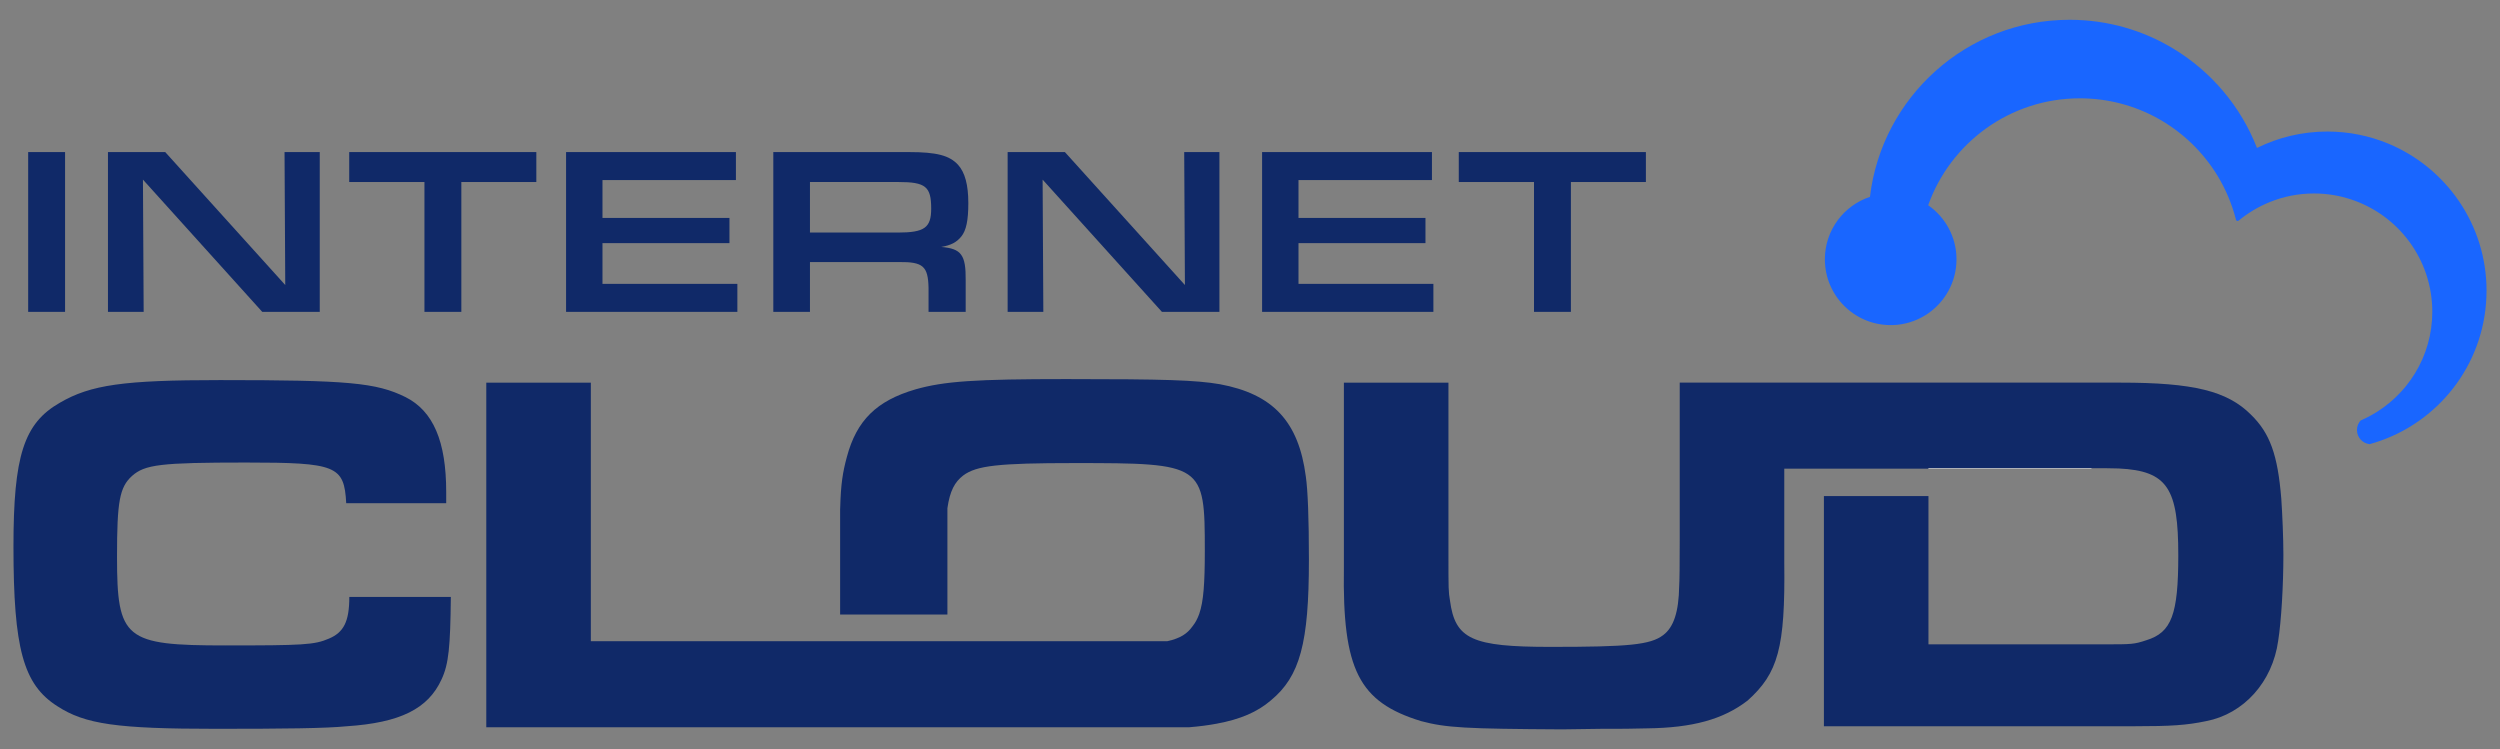
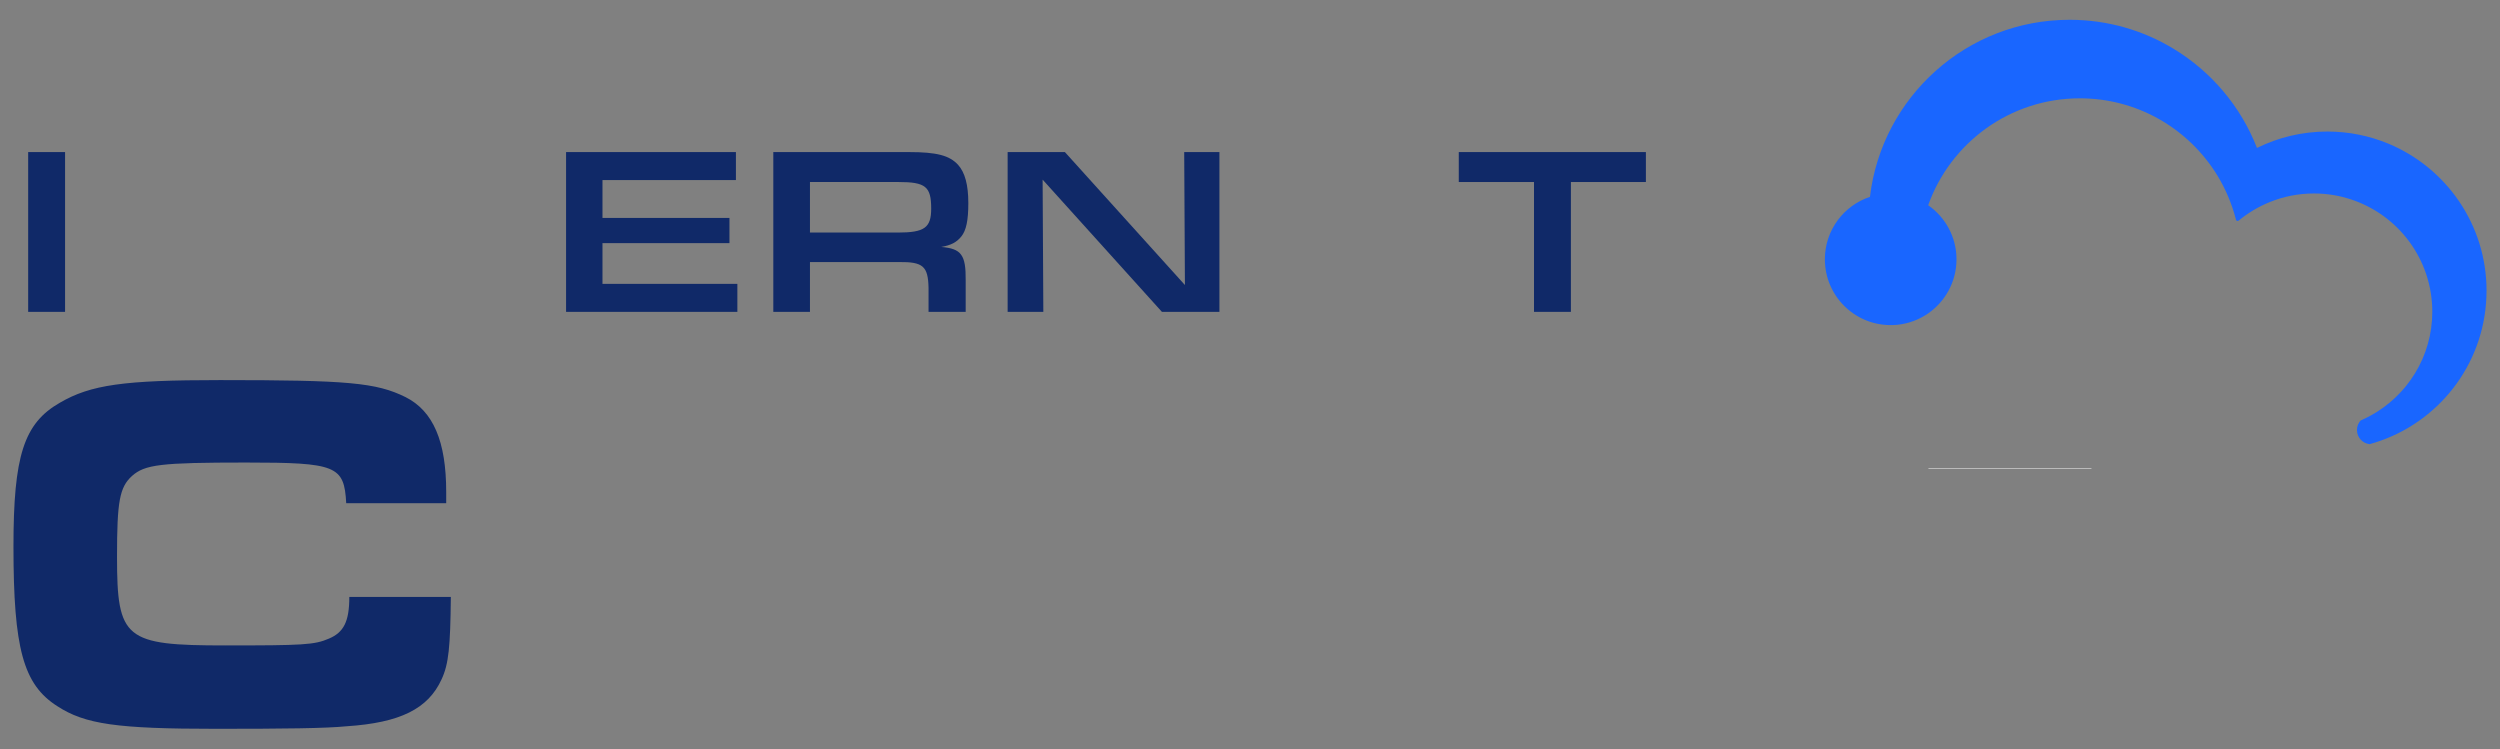
<svg xmlns="http://www.w3.org/2000/svg" id="Layer_1" version="1.1" viewBox="0 0 293.732 88.018">
  <rect x="0" y="0" width="293.732" height="88.018" fill="#808080" stroke="none" />
  <defs>
    <style>
      .st0 {
        fill: #1966ff;
      }

      .st1 {
        fill: #102968;
      }

      .st2 {
        fill: #fff;
      }
    </style>
  </defs>
  <path class="st1" d="M41.042,70.137c0,2.907-.665,4.173-2.414,4.903-1.695.73-3.025.794-12.166.794-11.801,0-12.713-.73-12.713-10.417,0-6.534.3-8.164,1.759-9.495,1.513-1.341,3.326-1.577,13.368-1.577,10.653,0,11.565.365,11.801,4.774h11.748v-1.33c0-5.922-1.513-9.495-4.785-11.136-3.444-1.695-6.716-1.995-21.79-1.995-11.319,0-15.192.547-18.818,2.661-4.238,2.425-5.45,6.244-5.45,16.887,0,11.984,1.148,16.221,5.15,18.764,3.261,2.124,7.016,2.661,18.635,2.661,8.046,0,12.896-.054,15.374-.3,6.298-.418,9.559-2.06,11.136-5.504.848-1.813,1.03-3.819,1.094-9.688h-11.93Z" />
-   <path class="st1" d="M268.282,65.18c0,3.626-.247,7.8-.612,10.106-.665,4.839-4.045,8.594-8.465,9.441-2.307.483-4.12.601-8.411.601h-36.498v-27.046h12.284v17.423h20.577c3.326,0,3.573,0,5.021-.483,2.972-.912,3.755-3.025,3.755-9.988,0-7.81-1.234-9.913-6.984-10.192-.483-.021-.998-.032-1.545-.032h-20.824v.054h-16.94v11.083c.118,9.988-.73,12.949-4.302,16.157-2.897,2.242-6.534,3.208-11.801,3.272-1.867.054-2.961.054-5.386.054l-4.592.064c-11.383-.064-13.625-.182-16.586-.966-7.328-2.242-9.259-6.051-9.076-18.035v-21.736h12.284v19.976c0,4.42,0,4.538.182,5.632.601,4.538,2.596,5.439,11.801,5.439,9.194,0,11.737-.236,13.25-1.384,1.212-.912,1.824-2.671,1.877-5.75q.064-.912.064-5.386v-18.528h51.797c8.54,0,12.531.976,15.309,3.755,2.242,2.178,3.154,4.72,3.573,9.87.129,1.877.247,4.656.247,6.598Z" />
  <rect class="st2" x="226.58" y="55.01" width="19.15" height=".054" />
  <line class="st1" x1="98.708" y1="69.793" x2="98.708" y2="59.816" />
-   <path class="st1" d="M153.788,65.781c0,9.741-1.03,13.679-4.484,16.522-1.566,1.341-3.551,2.21-6.351,2.725-.966.182-2.038.322-3.219.418H57.135v-40.489h12.284v30.383h67.718c1.588-.354,2.35-.89,2.972-1.749.333-.418.59-.89.794-1.47.504-1.448.654-3.583.654-7.424,0-10.171-.182-10.289-15.309-10.289-9.012,0-11.501.3-13.067,1.448-1.008.772-1.577,1.824-1.867,3.852v12.499h-12.606v-12.391c0-.075,0-.139.011-.215.075-2.736.29-4.098.783-5.922,1.148-4.302,3.508-6.598,8.046-7.928,3.39-.966,7.081-1.212,17.734-1.212,11.619,0,15.191.118,18.035.601,6.233,1.159,9.259,4.366,10.106,10.836.236,1.631.365,4.903.365,9.806Z" />
  <path class="st0" d="M292.149,34.154c0,8.134-5.189,15.052-12.439,17.623-.428.155-.862.289-1.301.407-.835-.091-1.483-.798-1.483-1.66,0-.439.166-.835.444-1.13.386-.161.755-.343,1.119-.541,4.337-2.351,7.288-6.945,7.288-12.225,0-6.163-4.016-11.395-9.574-13.205-1.36-.45-2.811-.691-4.321-.691-1.842,0-3.598.359-5.205,1.012-1.323.535-2.538,1.264-3.62,2.153-.005.005-.011.011-.016.011-.037.032-.086.054-.139.054-.102,0-.182-.07-.198-.166v-.005c-.471-1.842-1.21-3.577-2.169-5.157-1.714-2.806-4.134-5.13-7.015-6.726-2.71-1.499-5.831-2.356-9.151-2.356-8.22,0-15.218,5.242-17.821,12.562,2.008,1.398,3.325,3.722,3.325,6.351,0,2.635-1.317,4.959-3.325,6.356-1.044.723-2.276,1.199-3.609,1.339-.262.021-.53.037-.798.037-4.273,0-7.732-3.459-7.732-7.732,0-3.416,2.217-6.319,5.296-7.336,1.392-11.716,11.363-20.804,23.454-20.804,4.461,0,8.637,1.237,12.193,3.39,4.439,2.677,7.925,6.779,9.826,11.668,2.495-1.237,5.301-1.928,8.273-1.928,2.538,0,4.959.509,7.165,1.424,6.769,2.811,11.534,9.489,11.534,17.275Z" />
  <path class="st1" d="M3.31,17.867h4.335v18.775H3.31v-18.775Z" />
-   <path class="st1" d="M12.684,17.867h6.728l14.103,15.622-.084-15.622h4.138v18.775h-6.756l-14.018-15.538.084,15.538h-4.194v-18.775Z" />
-   <path class="st1" d="M49.87,21.385h-8.839v-3.519h21.984v3.519h-8.811v15.257h-4.335v-15.257Z" />
  <path class="st1" d="M66.508,17.867h19.958v3.293h-15.679v4.448h14.919v2.956h-14.919v4.785h15.848v3.293h-20.126v-18.775Z" />
  <path class="st1" d="M90.858,17.867h15.904c3.293,0,4.785.394,5.799,1.492.816.901,1.21,2.365,1.21,4.504,0,2.055-.253,3.209-.816,3.913-.563.704-1.239,1.042-2.365,1.238,2.365.197,2.899.929,2.871,3.913v3.716h-4.363v-2.815c-.056-2.562-.647-3.068-3.49-3.04h-10.443v5.855h-4.307v-18.775ZM105.467,27.325c3.153,0,3.941-.563,3.941-2.815,0-2.59-.648-3.124-3.856-3.124h-10.387v5.939h10.303Z" />
  <path class="st1" d="M118.389,17.867h6.728l14.103,15.622-.084-15.622h4.138v18.775h-6.756l-14.018-15.538.084,15.538h-4.194v-18.775Z" />
-   <path class="st1" d="M148.285,17.867h19.958v3.293h-15.679v4.448h14.919v2.956h-14.919v4.785h15.848v3.293h-20.126v-18.775Z" />
  <path class="st1" d="M180.235,21.385h-8.839v-3.519h21.984v3.519h-8.811v15.257h-4.335v-15.257Z" />
</svg>